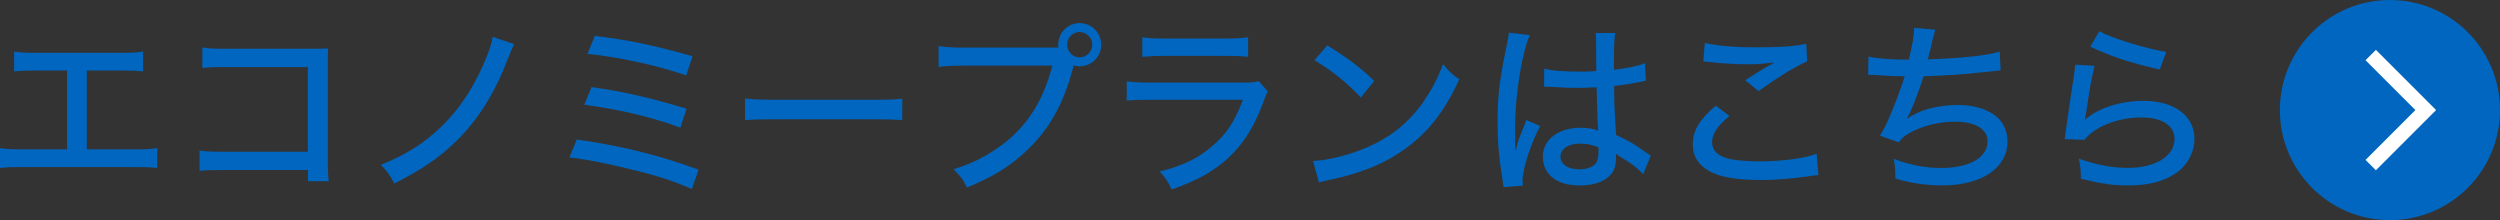
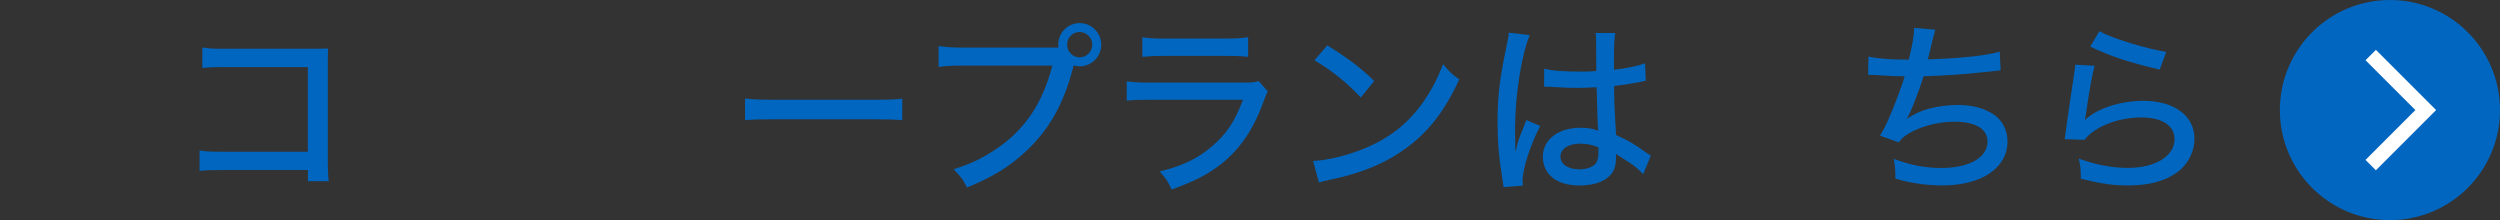
<svg xmlns="http://www.w3.org/2000/svg" id="_レイヤー_2" data-name="レイヤー_2" viewBox="0 0 295.28 26">
  <rect x="0" y="0" width="295.28" height="26" fill="#333333" stroke="none" />
  <defs>
    <style>
      .cls-1 {
        fill: none;
        stroke: #fff;
        stroke-miterlimit: 10;
        stroke-width: 1.73px;
      }

      .cls-2 {
        fill: #0066c0;
      }
    </style>
  </defs>
  <g id="object">
    <g>
      <g>
-         <path class="cls-2" d="M10.25,17.64h5.57c1.45,0,1.91-.02,2.75-.15v2.35c-.77-.09-1.36-.11-2.71-.11H2.71c-1.34,0-1.94.02-2.71.11v-2.35c.84.13,1.3.15,2.75.15h5.17v-9.31h-3.54c-1.37,0-1.94.02-2.71.11v-2.35c.81.13,1.32.15,2.75.15h9.73c1.41,0,1.94-.02,2.75-.15v2.35c-.77-.09-1.36-.11-2.71-.11h-3.94v9.31Z" />
        <path class="cls-2" d="M26.36,20.08c-1.65,0-2.05.02-2.79.11v-2.42c.81.13,1.23.15,2.84.15h9.95V7.92h-9.53c-1.65,0-2.07.02-2.93.11v-2.42c.9.13,1.14.15,2.95.15h10.06q1.1,0,1.85-.04c-.04.62-.04.86-.04,1.78v11.55c0,1.1.02,1.61.11,2.35h-2.46v-1.32h-9.99Z" />
-         <path class="cls-2" d="M60.72,5.21q-.22.42-.77,1.83c-1.52,3.96-3.48,7.08-5.96,9.53-2.05,2.02-4.18,3.48-7.42,5.1-.53-1.01-.77-1.36-1.58-2.2,3.06-1.25,5.08-2.53,7.11-4.49,2.31-2.2,4.2-5.19,5.5-8.58.35-.95.48-1.43.59-2.05l2.53.86Z" />
-         <path class="cls-2" d="M68.13,16.48c5.35.77,9.46,1.78,14.39,3.56l-.81,2.29c-2.2-.97-4.16-1.61-7.66-2.44-2.73-.66-4.49-1.01-6.8-1.3l.88-2.11ZM69.87,10.29c3.54.48,6.93,1.25,11.22,2.55l-.73,2.24c-3.15-1.19-7.19-2.16-11.35-2.71l.86-2.09ZM70.25,4.24c3.98.48,6.84,1.08,11.55,2.4l-.75,2.27c-3.34-1.17-7.9-2.16-11.66-2.55l.86-2.11Z" />
        <path class="cls-2" d="M88,11.63c.81.11,1.76.15,3.39.15h11.9c1.89,0,2.42-.02,3.28-.13v2.55c-.97-.09-1.67-.11-3.3-.11h-11.86c-1.85,0-2.51.02-3.41.11v-2.57Z" />
        <path class="cls-2" d="M125.01,5.63c-.02-.11-.02-.24-.02-.35,0-1.41,1.12-2.55,2.53-2.55s2.55,1.14,2.55,2.55-1.14,2.55-2.55,2.55c-.24,0-.48-.04-.7-.11-.04.11-.09.26-.13.46-1.1,4.18-2.82,7.17-5.48,9.66-1.98,1.85-3.92,3.04-7,4.31-.48-.99-.75-1.32-1.58-2.16,1.96-.62,3.23-1.21,4.88-2.29,3.48-2.29,5.63-5.46,6.78-9.95h-10.5c-1.47,0-2.07.04-2.93.15v-2.46c.88.13,1.5.18,2.97.18h11.18ZM126.04,5.28c0,.81.66,1.5,1.47,1.5s1.5-.68,1.5-1.5-.66-1.5-1.5-1.5-1.47.68-1.47,1.5Z" />
        <path class="cls-2" d="M133.06,9.61c.99.11,1.61.15,3.04.15h10.52c1.14,0,1.5-.02,2.05-.18l1.08,1.23c-.2.35-.31.59-.59,1.39-1.21,3.28-2.86,5.63-5.21,7.39-1.56,1.14-2.99,1.87-5.57,2.79-.4-.9-.59-1.21-1.41-2.13,2.71-.66,4.51-1.52,6.23-3.01,1.67-1.43,2.62-2.84,3.61-5.46h-10.74c-1.74,0-2.22.02-2.99.11v-2.29ZM134.93,4.4c.95.13,1.19.15,2.75.15h6.97c1.32,0,1.76-.02,2.77-.15v2.31c-.86-.09-1.45-.11-2.75-.11h-7.02c-1.17,0-1.65.02-2.73.11v-2.31Z" />
        <path class="cls-2" d="M155.1,19.01c1.78-.07,4.45-.75,6.47-1.65,2.75-1.21,4.82-2.88,6.56-5.35.99-1.45,1.63-2.64,2.31-4.44.73.9,1.01,1.17,1.92,1.8-1.83,3.98-3.89,6.54-6.87,8.54-2.22,1.52-4.95,2.6-8.32,3.3-.84.18-.92.2-1.39.35l-.68-2.55ZM156.77,5.36c2.51,1.56,3.9,2.62,5.54,4.2l-1.58,1.96c-1.69-1.8-3.48-3.23-5.48-4.4l1.52-1.76Z" />
        <path class="cls-2" d="M180.69,4.15c-.92,2-1.74,7.11-1.74,10.85v.59q.02.68.02,1.34v.92h.04c.33-1.32.38-1.45,1.04-3.08.13-.31.15-.37.22-.59l1.65.7c-1.14,2.13-2.09,5.1-2.09,6.51,0,.13,0,.15.04.53l-2.29.18q0-.18-.11-.84c-.44-2.71-.59-4.49-.59-6.84,0-3.04.22-4.93,1.06-8.98.2-.95.26-1.3.26-1.58l2.49.29ZM182.4,8.11c1.06.26,2.24.35,4.58.35.57,0,.88-.02,1.56-.07q-.02-1.96-.02-3.48c0-.44-.02-.77-.07-1.01h2.33c-.11.59-.15,1.54-.15,3.06v1.28c1.43-.15,2.99-.48,3.67-.77l.09,2.07c-.18.02-.2.02-.62.13-.73.15-2.09.37-3.12.48v.51c0,1.28.02,1.39.13,3.67q.07.92.09,1.61c1.54.7,2.2,1.1,3.54,2.07.26.18.35.24.57.37l-.9,2.2c-.4-.46-1.12-1.08-1.74-1.45-.73-.46-1.28-.81-1.47-.95v.4c0,.62-.09,1.12-.26,1.5-.57,1.17-2.05,1.83-4.05,1.83-2.68,0-4.33-1.3-4.33-3.41,0-2,1.83-3.41,4.42-3.41.86,0,1.54.11,2.11.35q-.07-.64-.18-5.13c-1.12.04-1.52.07-2.22.07-.88,0-1.74-.02-2.6-.09-.35-.02-.59-.02-.68-.04h-.4c-.09-.02-.15-.02-.2-.02h-.11l.02-2.11ZM186.69,16.96c-1.45,0-2.38.62-2.38,1.54s.92,1.5,2.25,1.5c.81,0,1.56-.26,1.91-.68.22-.29.33-.7.33-1.36v-.57c-.84-.31-1.36-.42-2.11-.42Z" />
-         <path class="cls-2" d="M204.27,13.7c-1.43,1.17-2.05,2.11-2.05,3.1,0,.9.57,1.52,1.72,1.89.77.22,2.22.37,3.89.37,2.66,0,5.39-.37,6.73-.9l.22,2.53c-.35,0-.46.02-.86.09-2.31.33-4.07.48-5.94.48-2.29,0-4.18-.24-5.33-.7-1.8-.7-2.71-1.87-2.71-3.5s.79-2.95,2.71-4.58l1.61,1.21ZM201.34,5.06c1.28.33,3.41.53,5.99.53,2.99,0,4.64-.11,6.01-.42l.11,2.07c-1.36.59-3.56,1.94-5.74,3.52l-1.58-1.28c1.39-.9,1.69-1.08,2.46-1.54.24-.13.31-.15.57-.31.18-.11.22-.13.44-.26-1.14.15-2.05.22-3.21.22-1.36,0-3.21-.11-4.44-.26-.4-.04-.46-.07-.77-.07l.18-2.2Z" />
        <path class="cls-2" d="M220.7,6.68c1.03.24,2.42.35,4.75.37.42-1.72.62-2.82.64-3.76l2.49.22q-.11.35-.35,1.32c-.24,1.06-.33,1.45-.53,2.18,4.07-.13,7.08-.46,8.49-.92l.11,2.22q-.53.04-2.49.26c-1.67.2-4.42.37-6.62.44-.53,1.78-1.5,4.25-2,5.06,1.45-1.08,3.61-1.67,6.14-1.67,1.72,0,3.24.44,4.33,1.25.92.7,1.45,1.8,1.45,3.06,0,3.12-3.06,5.19-7.68,5.19-1.96,0-3.87-.29-5.57-.81,0-1.08,0-1.25-.18-2.33,1.87.73,3.7,1.08,5.61,1.08,3.3,0,5.46-1.23,5.46-3.12,0-1.5-1.43-2.35-3.92-2.35-1.63,0-3.46.42-4.88,1.12-.84.42-1.28.77-1.69,1.32l-2.22-.79c.4-.62.73-1.28,1.1-2.13.75-1.74,1.47-3.7,1.83-4.88-1.14,0-2.31-.07-3.48-.15-.29-.02-.51-.02-.66-.02-.02,0-.09,0-.18.02l.04-2.16Z" />
        <path class="cls-2" d="M247.39,7.78c-.31,1.21-.64,3.04-1.01,5.65-.07.4-.07.48-.15.77,1.36-1.36,4.16-2.29,6.91-2.29,3.67,0,6.05,1.76,6.05,4.47,0,1.61-.84,3.15-2.18,4.07-1.45.99-3.26,1.45-5.65,1.45-1.89,0-3.06-.18-5.59-.79,0-1.1-.04-1.47-.24-2.38,1.98.73,3.94,1.1,5.79,1.1,3.26,0,5.52-1.39,5.52-3.41,0-1.58-1.47-2.55-3.94-2.55-2.73,0-5.52,1.1-6.69,2.64l-2.35-.07c.07-.37.07-.48.18-1.3.22-1.61.51-3.56.92-6.27.09-.51.11-.77.15-1.23l2.29.13ZM247.96,3.69c1.43.81,5.52,2.07,7.9,2.44l-.77,2.09c-3.89-.92-5.63-1.52-8.21-2.71l1.08-1.83Z" />
      </g>
      <g>
        <circle class="cls-2" cx="282.28" cy="13" r="13" />
        <path class="cls-1" d="M280.01,6.5l6.5,6.5-6.5,6.5" />
      </g>
    </g>
  </g>
</svg>